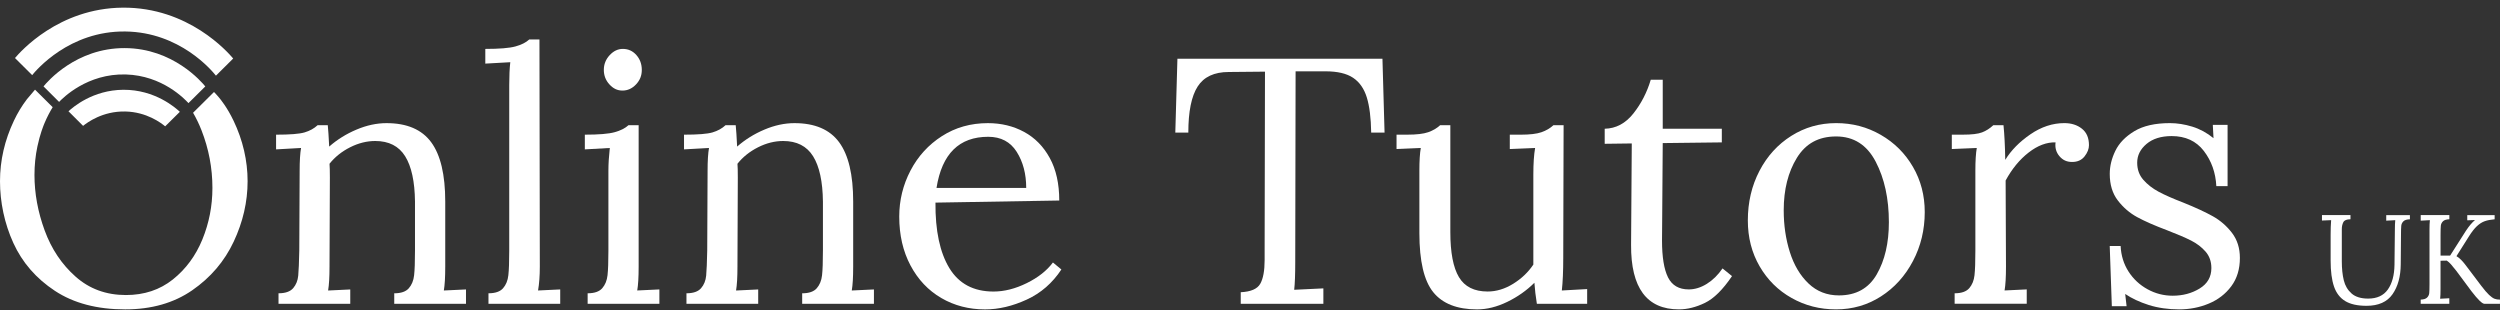
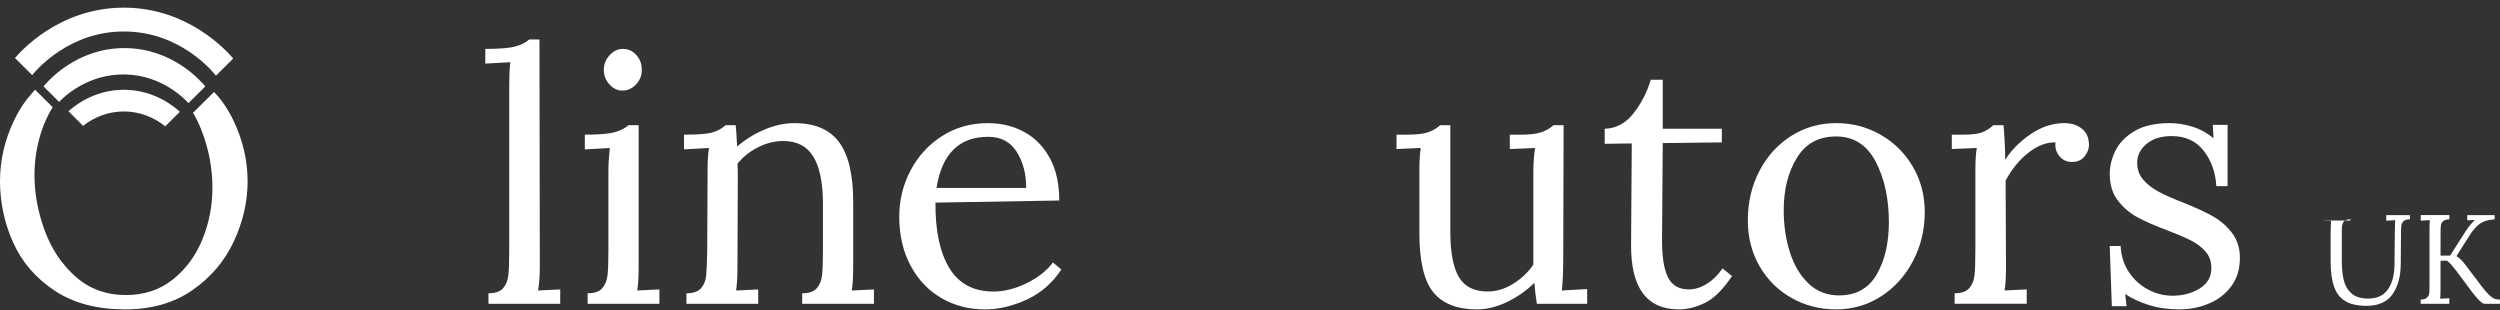
<svg xmlns="http://www.w3.org/2000/svg" width="290" height="36" viewBox="0 0 290 36" fill="none">
  <rect x="0" y="0" width="290" height="36" fill="#333333" stroke="none" />
  <g clip-path="url(#clip0_490_2683)">
    <path d="M27.088 13.998C26.346 12.444 25.592 11.538 25.368 11.271C25.152 11.015 24.961 10.811 24.825 10.671C24.015 11.473 23.206 12.276 22.396 13.08C22.766 13.716 23.093 14.392 23.376 15.116C24.218 17.268 24.641 19.496 24.641 21.797C24.641 23.883 24.253 25.872 23.479 27.767C22.704 29.663 21.561 31.212 20.052 32.417C18.542 33.623 16.726 34.225 14.605 34.225C12.321 34.225 10.377 33.514 8.772 32.093C7.167 30.673 5.97 28.886 5.181 26.733C4.392 24.581 3.999 22.435 3.999 20.297C3.999 19.171 4.111 18.069 4.338 16.99C4.638 15.558 5.053 14.545 5.162 14.286C5.484 13.52 5.827 12.897 6.111 12.434L4.062 10.4C3.213 11.401 3.114 11.521 3.114 11.521C2.533 12.287 2.032 13.115 1.613 14.003C0.537 16.274 0 18.616 0 21.024C0 23.432 0.516 25.932 1.551 28.192C2.584 30.453 4.189 32.3 6.365 33.735C8.542 35.17 11.261 35.888 14.524 35.888C17.571 35.888 20.161 35.15 22.296 33.674C24.431 32.198 26.036 30.317 27.111 28.029C28.185 25.741 28.722 23.407 28.722 21.024C28.722 18.641 28.177 16.272 27.09 13.998H27.088Z" fill="white" />
-     <path d="M32.309 34.021C33.098 34.021 33.662 33.825 34.003 33.431C34.343 33.04 34.54 32.551 34.595 31.97C34.649 31.388 34.69 30.42 34.717 29.065L34.759 19.805C34.759 18.668 34.813 17.789 34.922 17.165L32.025 17.328V15.623C33.63 15.623 34.732 15.536 35.33 15.359C35.929 15.183 36.432 14.905 36.84 14.526H38.022C38.076 15.041 38.13 15.866 38.186 17.004C39.11 16.192 40.164 15.536 41.348 15.035C42.53 14.534 43.694 14.284 44.835 14.284C47.202 14.284 48.928 15.022 50.017 16.498C51.104 17.974 51.648 20.268 51.648 23.381V30.935C51.648 32.153 51.593 33.074 51.485 33.697L54.055 33.575V35.241H45.732V34.023C46.521 34.023 47.085 33.827 47.426 33.433C47.766 33.041 47.97 32.54 48.037 31.93C48.105 31.32 48.139 30.367 48.139 29.067V23.381C48.112 21.054 47.731 19.3 46.996 18.122C46.261 16.945 45.105 16.356 43.527 16.356C42.548 16.356 41.575 16.599 40.61 17.087C39.645 17.574 38.848 18.211 38.224 18.996C38.251 19.295 38.265 19.823 38.265 20.58L38.224 30.936C38.224 32.155 38.168 33.076 38.06 33.699L40.63 33.577V35.242H32.308V34.024L32.309 34.021Z" fill="white" />
    <path d="M56.664 34.021C57.453 34.021 58.017 33.825 58.358 33.432C58.698 33.04 58.903 32.539 58.969 31.929C59.038 31.319 59.071 30.366 59.071 29.066V9.857C59.071 8.828 59.112 7.948 59.193 7.216L56.296 7.379V5.674C57.928 5.674 59.09 5.579 59.784 5.389C60.477 5.2 61.014 4.93 61.395 4.577H62.577L62.619 30.933C62.619 31.989 62.55 32.91 62.415 33.696L64.985 33.574V35.239H56.663V34.021H56.664Z" fill="white" />
    <path d="M68.168 34.021C68.957 34.021 69.52 33.825 69.862 33.431C70.201 33.039 70.406 32.538 70.473 31.929C70.541 31.319 70.575 30.366 70.575 29.065V19.805C70.575 19.02 70.629 18.14 70.738 17.165L67.841 17.328V15.622C69.446 15.622 70.595 15.528 71.289 15.338C71.983 15.148 72.519 14.878 72.9 14.526H74.083V30.933C74.083 32.151 74.027 33.073 73.919 33.695L76.489 33.574V35.239H68.166V34.021H68.168ZM70.697 9.795C70.262 9.321 70.044 8.76 70.044 8.109C70.044 7.458 70.268 6.89 70.717 6.404C71.167 5.917 71.676 5.672 72.248 5.672C72.873 5.672 73.397 5.909 73.817 6.383C74.238 6.857 74.449 7.432 74.449 8.109C74.449 8.785 74.225 9.321 73.776 9.795C73.327 10.269 72.803 10.506 72.206 10.506C71.609 10.506 71.132 10.269 70.697 9.795Z" fill="white" />
    <path d="M79.63 34.021C80.419 34.021 80.983 33.825 81.324 33.431C81.664 33.04 81.861 32.551 81.916 31.97C81.97 31.388 82.011 30.42 82.038 29.065L82.08 19.805C82.08 18.668 82.134 17.789 82.243 17.165L79.346 17.328V15.623C80.951 15.623 82.053 15.536 82.651 15.359C83.25 15.183 83.753 14.905 84.161 14.526H85.343C85.397 15.041 85.451 15.866 85.507 17.004C86.431 16.192 87.485 15.536 88.669 15.035C89.852 14.534 91.015 14.284 92.156 14.284C94.523 14.284 96.249 15.022 97.338 16.498C98.425 17.974 98.969 20.268 98.969 23.381V30.935C98.969 32.153 98.914 33.074 98.806 33.697L101.376 33.575V35.241H93.053V34.023C93.842 34.023 94.406 33.827 94.747 33.433C95.087 33.041 95.291 32.54 95.358 31.93C95.426 31.32 95.46 30.367 95.46 29.067V23.381C95.433 21.054 95.052 19.3 94.317 18.122C93.582 16.945 92.426 16.356 90.848 16.356C89.869 16.356 88.896 16.599 87.931 17.087C86.966 17.574 86.169 18.211 85.545 18.996C85.572 19.295 85.586 19.823 85.586 20.58L85.545 30.936C85.545 32.155 85.49 33.076 85.382 33.699L87.951 33.577V35.242H79.629V34.024L79.63 34.021Z" fill="white" />
    <path d="M109.187 34.568C107.678 33.688 106.487 32.43 105.617 30.791C104.746 29.154 104.312 27.266 104.312 25.126C104.312 23.231 104.747 21.45 105.617 19.787C106.487 18.121 107.705 16.789 109.268 15.787C110.832 14.785 112.607 14.284 114.592 14.284C116.143 14.284 117.543 14.622 118.794 15.3C120.045 15.977 121.039 16.986 121.772 18.326C122.507 19.666 122.874 21.311 122.874 23.26L108.514 23.503C108.487 26.752 109.024 29.284 110.125 31.098C111.227 32.912 112.934 33.819 115.245 33.819C116.496 33.819 117.78 33.493 119.1 32.844C120.42 32.194 121.432 31.396 122.14 30.448L123.12 31.26C122.086 32.831 120.747 33.996 119.102 34.753C117.456 35.51 115.845 35.89 114.268 35.89C112.392 35.89 110.698 35.45 109.189 34.571L109.187 34.568ZM119.04 21.797C119.04 20.172 118.673 18.778 117.938 17.614C117.204 16.451 116.103 15.867 114.634 15.867C111.26 15.867 109.262 17.844 108.636 21.797H119.039H119.04Z" fill="white" />
-     <path d="M143.924 33.898C145.092 33.844 145.848 33.518 146.187 32.922C146.527 32.327 146.697 31.407 146.697 30.16V28.901L146.738 8.311L142.536 8.352C140.851 8.352 139.646 8.914 138.927 10.038C138.206 11.162 137.846 12.942 137.846 15.379H136.336L136.581 6.81H160.364L160.609 15.379H159.058C159.031 13.674 158.861 12.313 158.548 11.297C158.235 10.283 157.705 9.524 156.958 9.023C156.21 8.523 155.142 8.273 153.756 8.273H150.289L150.248 30.407C150.248 31.842 150.207 32.911 150.126 33.615L153.511 33.452V35.239H143.925V33.899L143.924 33.898Z" fill="white" />
    <path d="M166.26 33.898C165.185 32.572 164.648 30.284 164.648 27.035V19.805C164.648 18.668 164.702 17.789 164.812 17.165L161.998 17.287V15.621H163.263C164.323 15.621 165.125 15.526 165.669 15.337C166.214 15.147 166.676 14.877 167.057 14.524H168.239V26.912C168.239 29.295 168.572 31.041 169.239 32.15C169.906 33.261 171.014 33.816 172.565 33.816C173.571 33.816 174.557 33.519 175.522 32.923C176.487 32.327 177.27 31.583 177.868 30.69V20.253C177.868 18.981 177.936 17.952 178.073 17.166L175.136 17.288V15.623H176.401C177.462 15.623 178.263 15.528 178.808 15.338C179.351 15.149 179.814 14.878 180.195 14.526H181.378L181.337 29.878C181.337 31.448 181.281 32.721 181.173 33.696L184.11 33.533V35.238H178.276C178.14 34.399 178.044 33.586 177.99 32.801C177.093 33.694 176.046 34.432 174.849 35.015C173.652 35.596 172.482 35.889 171.341 35.889C169.03 35.889 167.336 35.225 166.261 33.899L166.26 33.898Z" fill="white" />
    <path d="M189.205 28.416L189.286 16.639L186.145 16.68V14.934C187.449 14.907 188.557 14.317 189.47 13.167C190.381 12.017 191.054 10.71 191.489 9.248H192.877V14.934H199.731V16.517L192.877 16.598C192.85 20.739 192.829 23.61 192.815 25.207C192.801 26.804 192.794 27.697 192.794 27.887C192.794 29.81 193.024 31.237 193.488 32.17C193.95 33.104 194.753 33.572 195.894 33.572C196.601 33.572 197.302 33.356 197.996 32.923C198.69 32.49 199.294 31.894 199.812 31.136L200.914 32.028C199.853 33.599 198.806 34.634 197.772 35.135C196.739 35.636 195.732 35.886 194.753 35.886C191.026 35.886 189.178 33.395 189.205 28.413V28.416Z" fill="white" />
    <path d="M207.828 34.568C206.265 33.688 205.026 32.463 204.115 30.892C203.204 29.323 202.749 27.549 202.749 25.572C202.749 23.461 203.198 21.546 204.095 19.825C204.991 18.105 206.222 16.753 207.787 15.764C209.35 14.776 211.084 14.281 212.989 14.281C214.894 14.281 216.592 14.735 218.17 15.642C219.746 16.549 220.991 17.788 221.903 19.358C222.815 20.929 223.27 22.675 223.27 24.597C223.27 26.654 222.815 28.55 221.903 30.282C220.992 32.016 219.754 33.383 218.19 34.385C216.627 35.386 214.892 35.887 212.989 35.887C211.085 35.887 209.392 35.447 207.828 34.568ZM217.702 31.828C218.64 30.203 219.11 28.187 219.11 25.777C219.11 23.044 218.6 20.702 217.579 18.752C216.56 16.802 215.03 15.828 212.99 15.828C210.95 15.828 209.462 16.655 208.441 18.306C207.422 19.957 206.911 21.988 206.911 24.398C206.911 26.131 207.149 27.748 207.625 29.25C208.101 30.753 208.822 31.965 209.787 32.885C210.752 33.806 211.928 34.266 213.316 34.266C215.3 34.266 216.763 33.454 217.702 31.829V31.828Z" fill="white" />
    <path d="M226.737 34.021C227.526 34.021 228.089 33.825 228.431 33.432C228.77 33.04 228.974 32.539 229.042 31.929C229.11 31.319 229.143 30.366 229.143 29.066V19.806C229.143 18.668 229.197 17.789 229.307 17.165L226.41 17.287V15.621H227.675C228.708 15.621 229.456 15.534 229.918 15.357C230.38 15.182 230.815 14.904 231.223 14.525H232.405C232.513 15.58 232.582 16.92 232.61 18.545C233.29 17.435 234.263 16.446 235.528 15.58C236.793 14.714 238.104 14.281 239.464 14.281C240.28 14.281 240.96 14.498 241.504 14.931C242.049 15.364 242.32 16 242.32 16.84C242.32 17.273 242.15 17.707 241.811 18.139C241.471 18.572 240.988 18.788 240.363 18.788C239.737 18.788 239.274 18.565 238.895 18.118C238.514 17.671 238.364 17.137 238.445 16.514C237.412 16.487 236.371 16.879 235.325 17.691C234.277 18.504 233.386 19.588 232.653 20.94L232.694 30.93C232.694 32.149 232.639 33.07 232.531 33.693L235.101 33.571V35.236H226.737V34.018V34.021Z" fill="white" />
    <path d="M249.255 35.38C248.195 35.041 247.284 34.615 246.522 34.1L246.685 35.522H244.973L244.728 28.537H245.993C246.047 29.648 246.354 30.636 246.911 31.502C247.468 32.369 248.203 33.052 249.114 33.553C250.025 34.054 250.997 34.303 252.032 34.303C253.2 34.303 254.241 34.027 255.152 33.471C256.064 32.916 256.519 32.124 256.519 31.096C256.519 30.339 256.295 29.702 255.846 29.187C255.397 28.673 254.84 28.247 254.173 27.907C253.506 27.569 252.575 27.169 251.379 26.709C249.938 26.167 248.782 25.66 247.912 25.186C247.041 24.712 246.293 24.068 245.669 23.256C245.044 22.444 244.731 21.415 244.731 20.17C244.731 19.277 244.949 18.383 245.384 17.49C245.819 16.597 246.554 15.839 247.587 15.216C248.62 14.594 249.993 14.282 251.708 14.282C252.551 14.282 253.414 14.418 254.298 14.688C255.183 14.959 256.005 15.406 256.767 16.028L256.686 14.485H258.399V21.592H257.094C257.013 20.021 256.529 18.663 255.646 17.511C254.762 16.36 253.517 15.785 251.913 15.785C250.689 15.785 249.716 16.09 248.995 16.698C248.274 17.307 247.914 18.032 247.914 18.871C247.914 19.657 248.152 20.32 248.628 20.861C249.105 21.403 249.695 21.863 250.403 22.242C251.109 22.621 252.062 23.041 253.259 23.501C254.673 24.07 255.814 24.598 256.686 25.084C257.556 25.571 258.297 26.216 258.91 27.014C259.521 27.814 259.827 28.781 259.827 29.918C259.827 31.217 259.494 32.314 258.827 33.208C258.16 34.101 257.291 34.771 256.216 35.218C255.141 35.666 253.992 35.888 252.768 35.888C251.544 35.888 250.32 35.719 249.26 35.381L249.255 35.38Z" fill="white" />
-     <path d="M272.042 34.923C271.437 34.555 271.004 33.992 270.744 33.232C270.483 32.474 270.353 31.472 270.353 30.227V27.243C270.353 26.616 270.372 26.048 270.412 25.538L269.348 25.582V24.95H272.655V25.435C272.221 25.435 271.947 25.547 271.828 25.773C271.71 26 271.65 26.273 271.65 26.597V30.301C271.65 31.152 271.726 31.89 271.879 32.513C272.031 33.136 272.331 33.645 272.779 34.041C273.226 34.438 273.869 34.637 274.706 34.637C275.73 34.637 276.49 34.286 276.987 33.586C277.484 32.886 277.742 31.933 277.761 30.727L277.806 26.598C277.806 26.188 277.82 25.834 277.85 25.54L276.803 25.598V24.952H279.549V25.437C279.195 25.446 278.944 25.525 278.796 25.672C278.649 25.819 278.565 25.993 278.546 26.194C278.526 26.395 278.515 26.745 278.515 27.245L278.485 30.655C278.476 32.075 278.158 33.234 277.533 34.13C276.907 35.026 275.901 35.474 274.514 35.474C273.471 35.474 272.647 35.291 272.04 34.923H272.042Z" fill="white" />
+     <path d="M272.042 34.923C271.437 34.555 271.004 33.992 270.744 33.232C270.483 32.474 270.353 31.472 270.353 30.227V27.243C270.353 26.616 270.372 26.048 270.412 25.538L269.348 25.582H272.655V25.435C272.221 25.435 271.947 25.547 271.828 25.773C271.71 26 271.65 26.273 271.65 26.597V30.301C271.65 31.152 271.726 31.89 271.879 32.513C272.031 33.136 272.331 33.645 272.779 34.041C273.226 34.438 273.869 34.637 274.706 34.637C275.73 34.637 276.49 34.286 276.987 33.586C277.484 32.886 277.742 31.933 277.761 30.727L277.806 26.598C277.806 26.188 277.82 25.834 277.85 25.54L276.803 25.598V24.952H279.549V25.437C279.195 25.446 278.944 25.525 278.796 25.672C278.649 25.819 278.565 25.993 278.546 26.194C278.526 26.395 278.515 26.745 278.515 27.245L278.485 30.655C278.476 32.075 278.158 33.234 277.533 34.13C276.907 35.026 275.901 35.474 274.514 35.474C273.471 35.474 272.647 35.291 272.04 34.923H272.042Z" fill="white" />
    <path d="M280.803 34.754C281.147 34.744 281.393 34.665 281.541 34.518C281.689 34.371 281.773 34.198 281.792 33.997C281.811 33.796 281.822 33.445 281.822 32.946V26.597C281.822 26.186 281.836 25.832 281.866 25.538L280.803 25.596V24.95H284.124V25.435C283.779 25.445 283.533 25.524 283.385 25.671C283.238 25.818 283.154 25.992 283.135 26.192C283.116 26.393 283.104 26.744 283.104 27.243V29.653H284.211L286.055 26.758C286.419 26.21 286.77 25.797 287.103 25.524L286.203 25.554V24.952H289.378V25.437C288.925 25.476 288.544 25.549 288.233 25.658C287.924 25.766 287.621 25.957 287.325 26.232C287.03 26.507 286.72 26.903 286.395 27.422L284.949 29.715C285.165 29.852 285.352 30 285.509 30.163C285.666 30.325 285.806 30.487 285.93 30.648C286.052 30.81 286.135 30.916 286.173 30.965L287.827 33.155C288.19 33.635 288.494 33.987 288.735 34.213C288.976 34.439 289.186 34.586 289.362 34.654C289.54 34.722 289.751 34.757 289.997 34.757V35.242H288.195C287.94 35.242 287.443 34.762 286.705 33.803L284.933 31.421C284.697 31.118 284.492 30.868 284.32 30.672C284.147 30.476 283.984 30.329 283.825 30.231L283.101 30.245V33.493C283.101 34.013 283.087 34.4 283.057 34.654L284.12 34.596V35.242H280.8V34.757L280.803 34.754Z" fill="white" />
    <path d="M7.945 12.908C8.51 13.472 9.073 14.036 9.639 14.6C10.107 14.224 11.897 12.875 14.532 12.933C17.015 12.987 18.677 14.256 19.161 14.654C19.728 14.093 20.294 13.53 20.863 12.97C20.363 12.505 17.982 10.391 14.305 10.414C10.77 10.438 8.473 12.426 7.945 12.906V12.908Z" fill="white" />
    <path d="M6.854 11.824C7.289 11.369 10.124 8.501 14.61 8.638C18.833 8.768 21.404 11.467 21.86 11.962C22.511 11.317 23.163 10.672 23.814 10.026C23.385 9.501 20.082 5.6 14.472 5.579C8.815 5.56 5.472 9.504 5.049 10.021C5.651 10.622 6.254 11.222 6.856 11.823L6.854 11.824Z" fill="white" />
    <path d="M27.05 6.789C26.384 7.451 25.715 8.113 25.049 8.777C24.568 8.176 20.872 3.733 14.54 3.652C8.046 3.57 4.195 8.143 3.732 8.713C3.067 8.053 2.403 7.392 1.738 6.732C2.372 5.988 6.802 0.953 14.228 0.888C21.866 0.822 26.447 6.073 27.05 6.789Z" fill="white" />
  </g>
  <defs>
    <clipPath id="clip0_490_2683">
      <rect width="290" height="35" fill="white" transform="translate(0 0.889)" />
    </clipPath>
  </defs>
</svg>